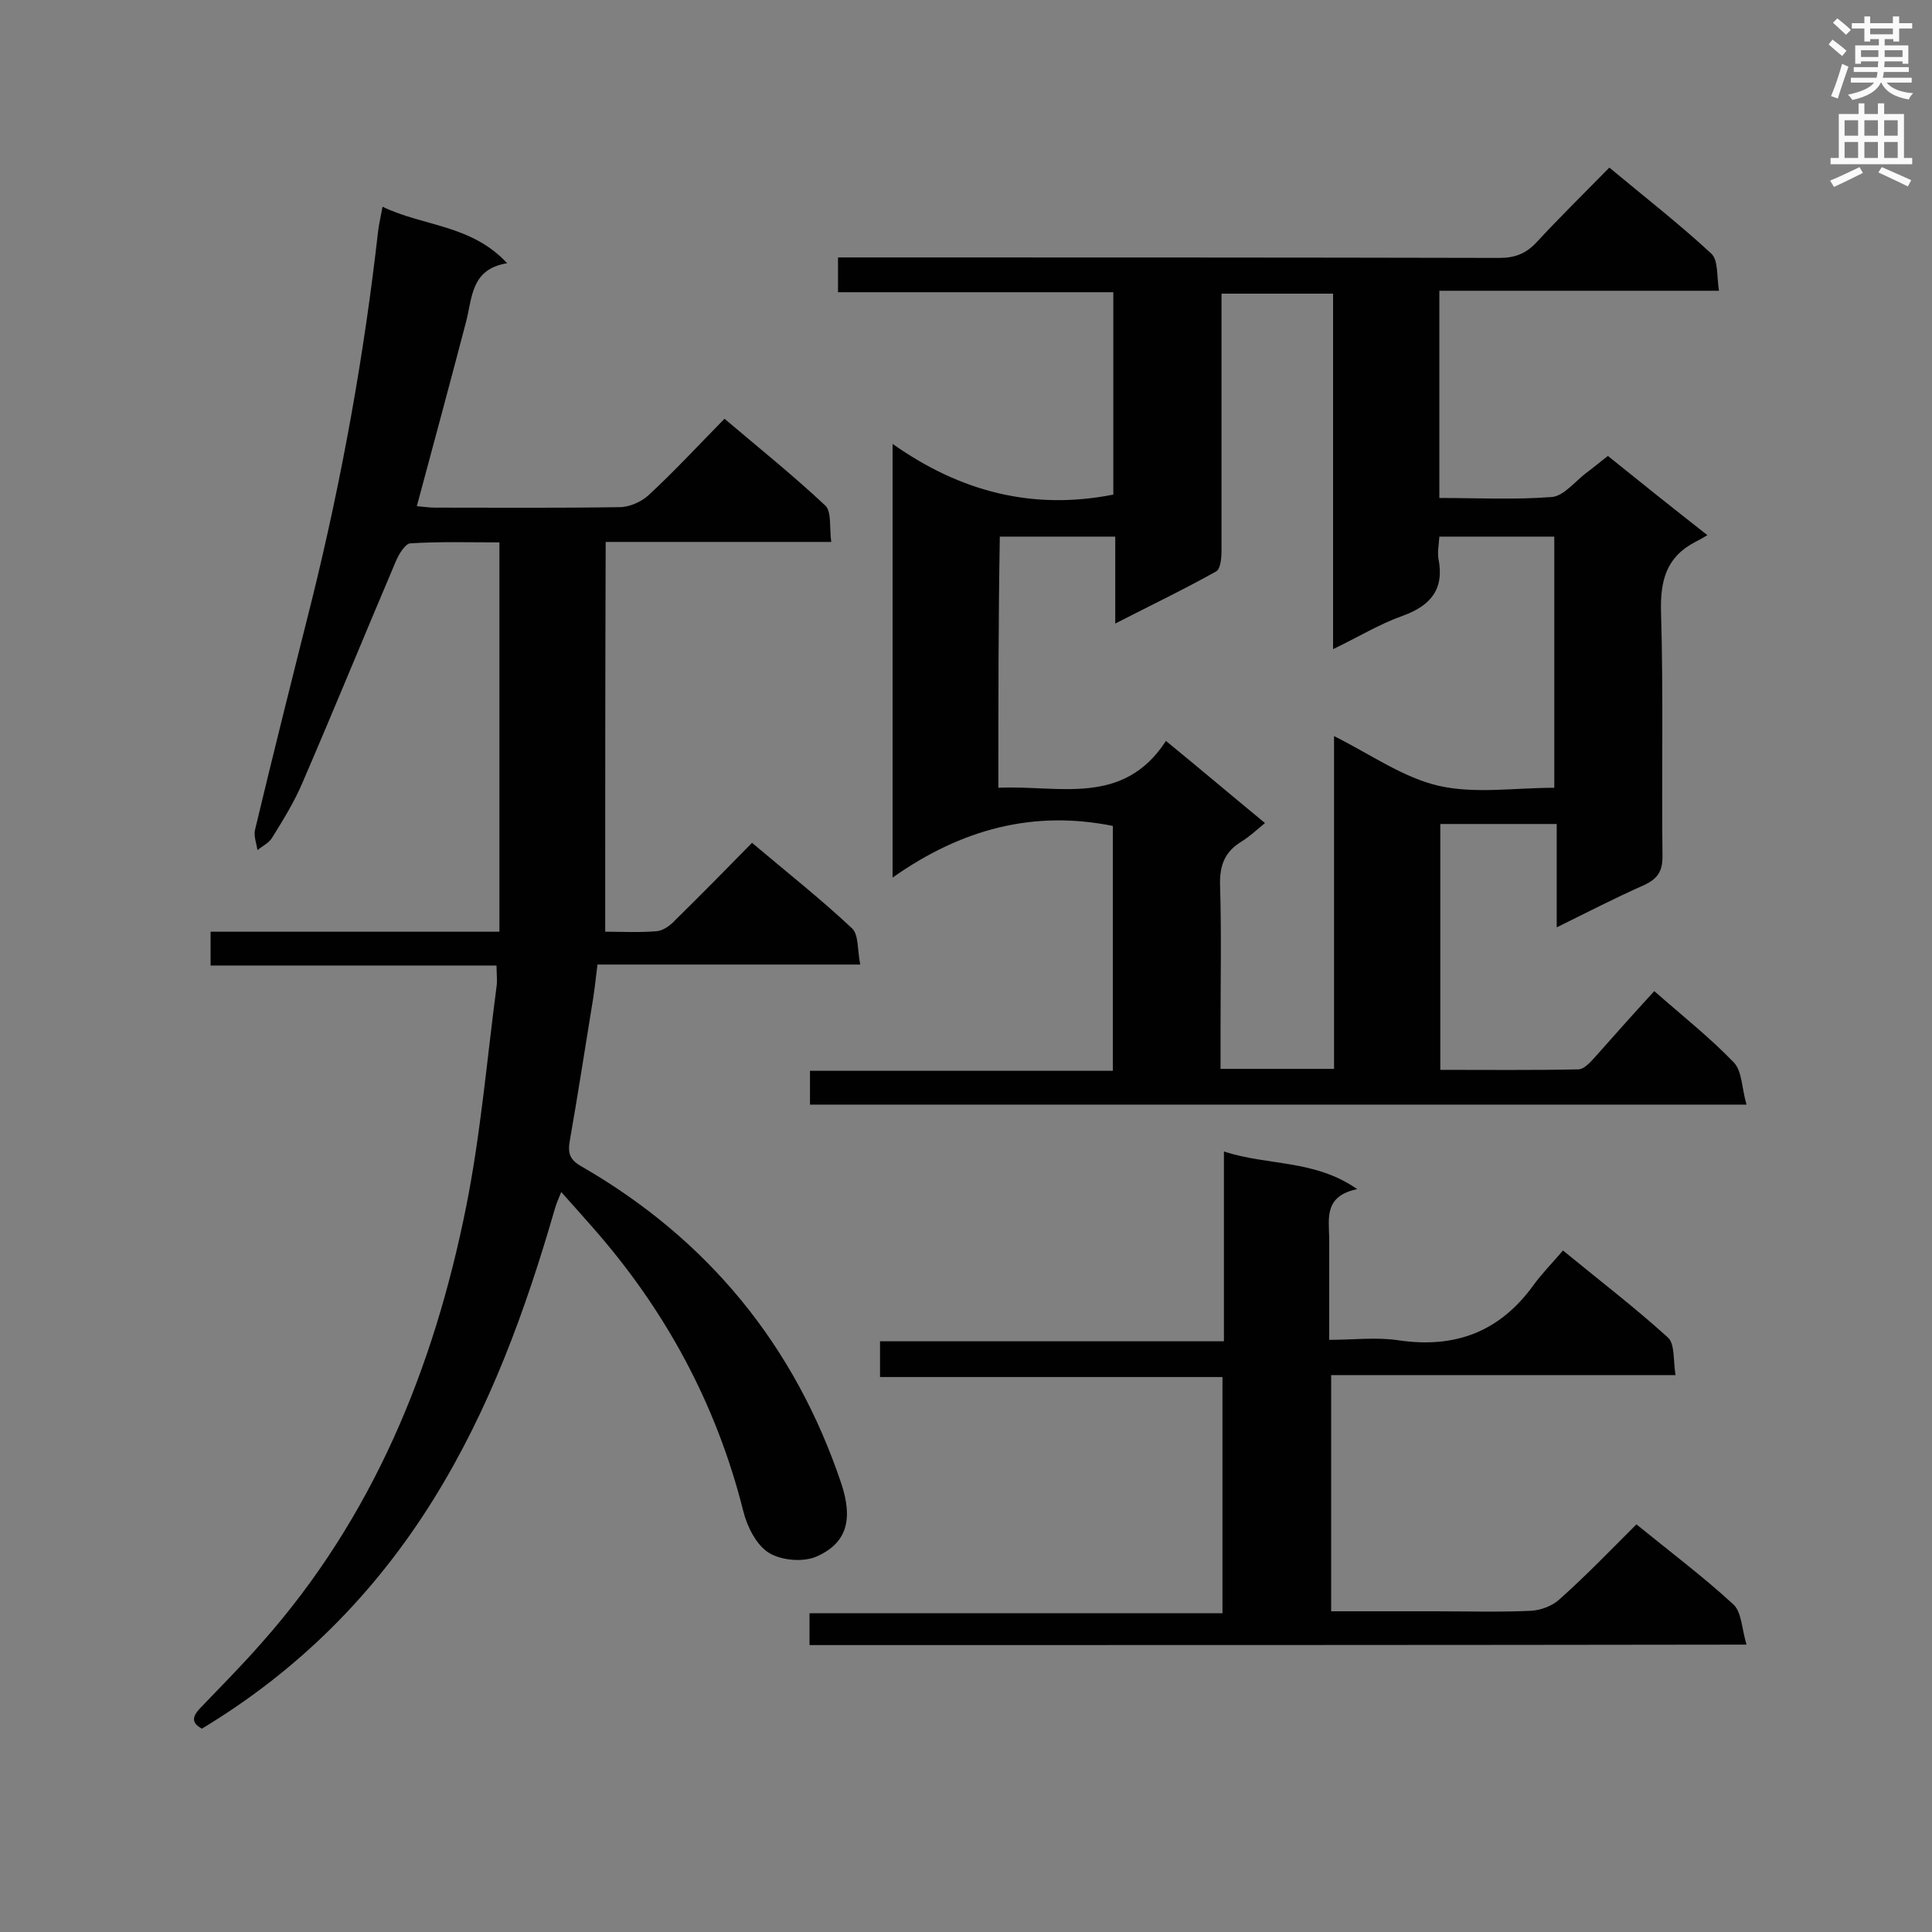
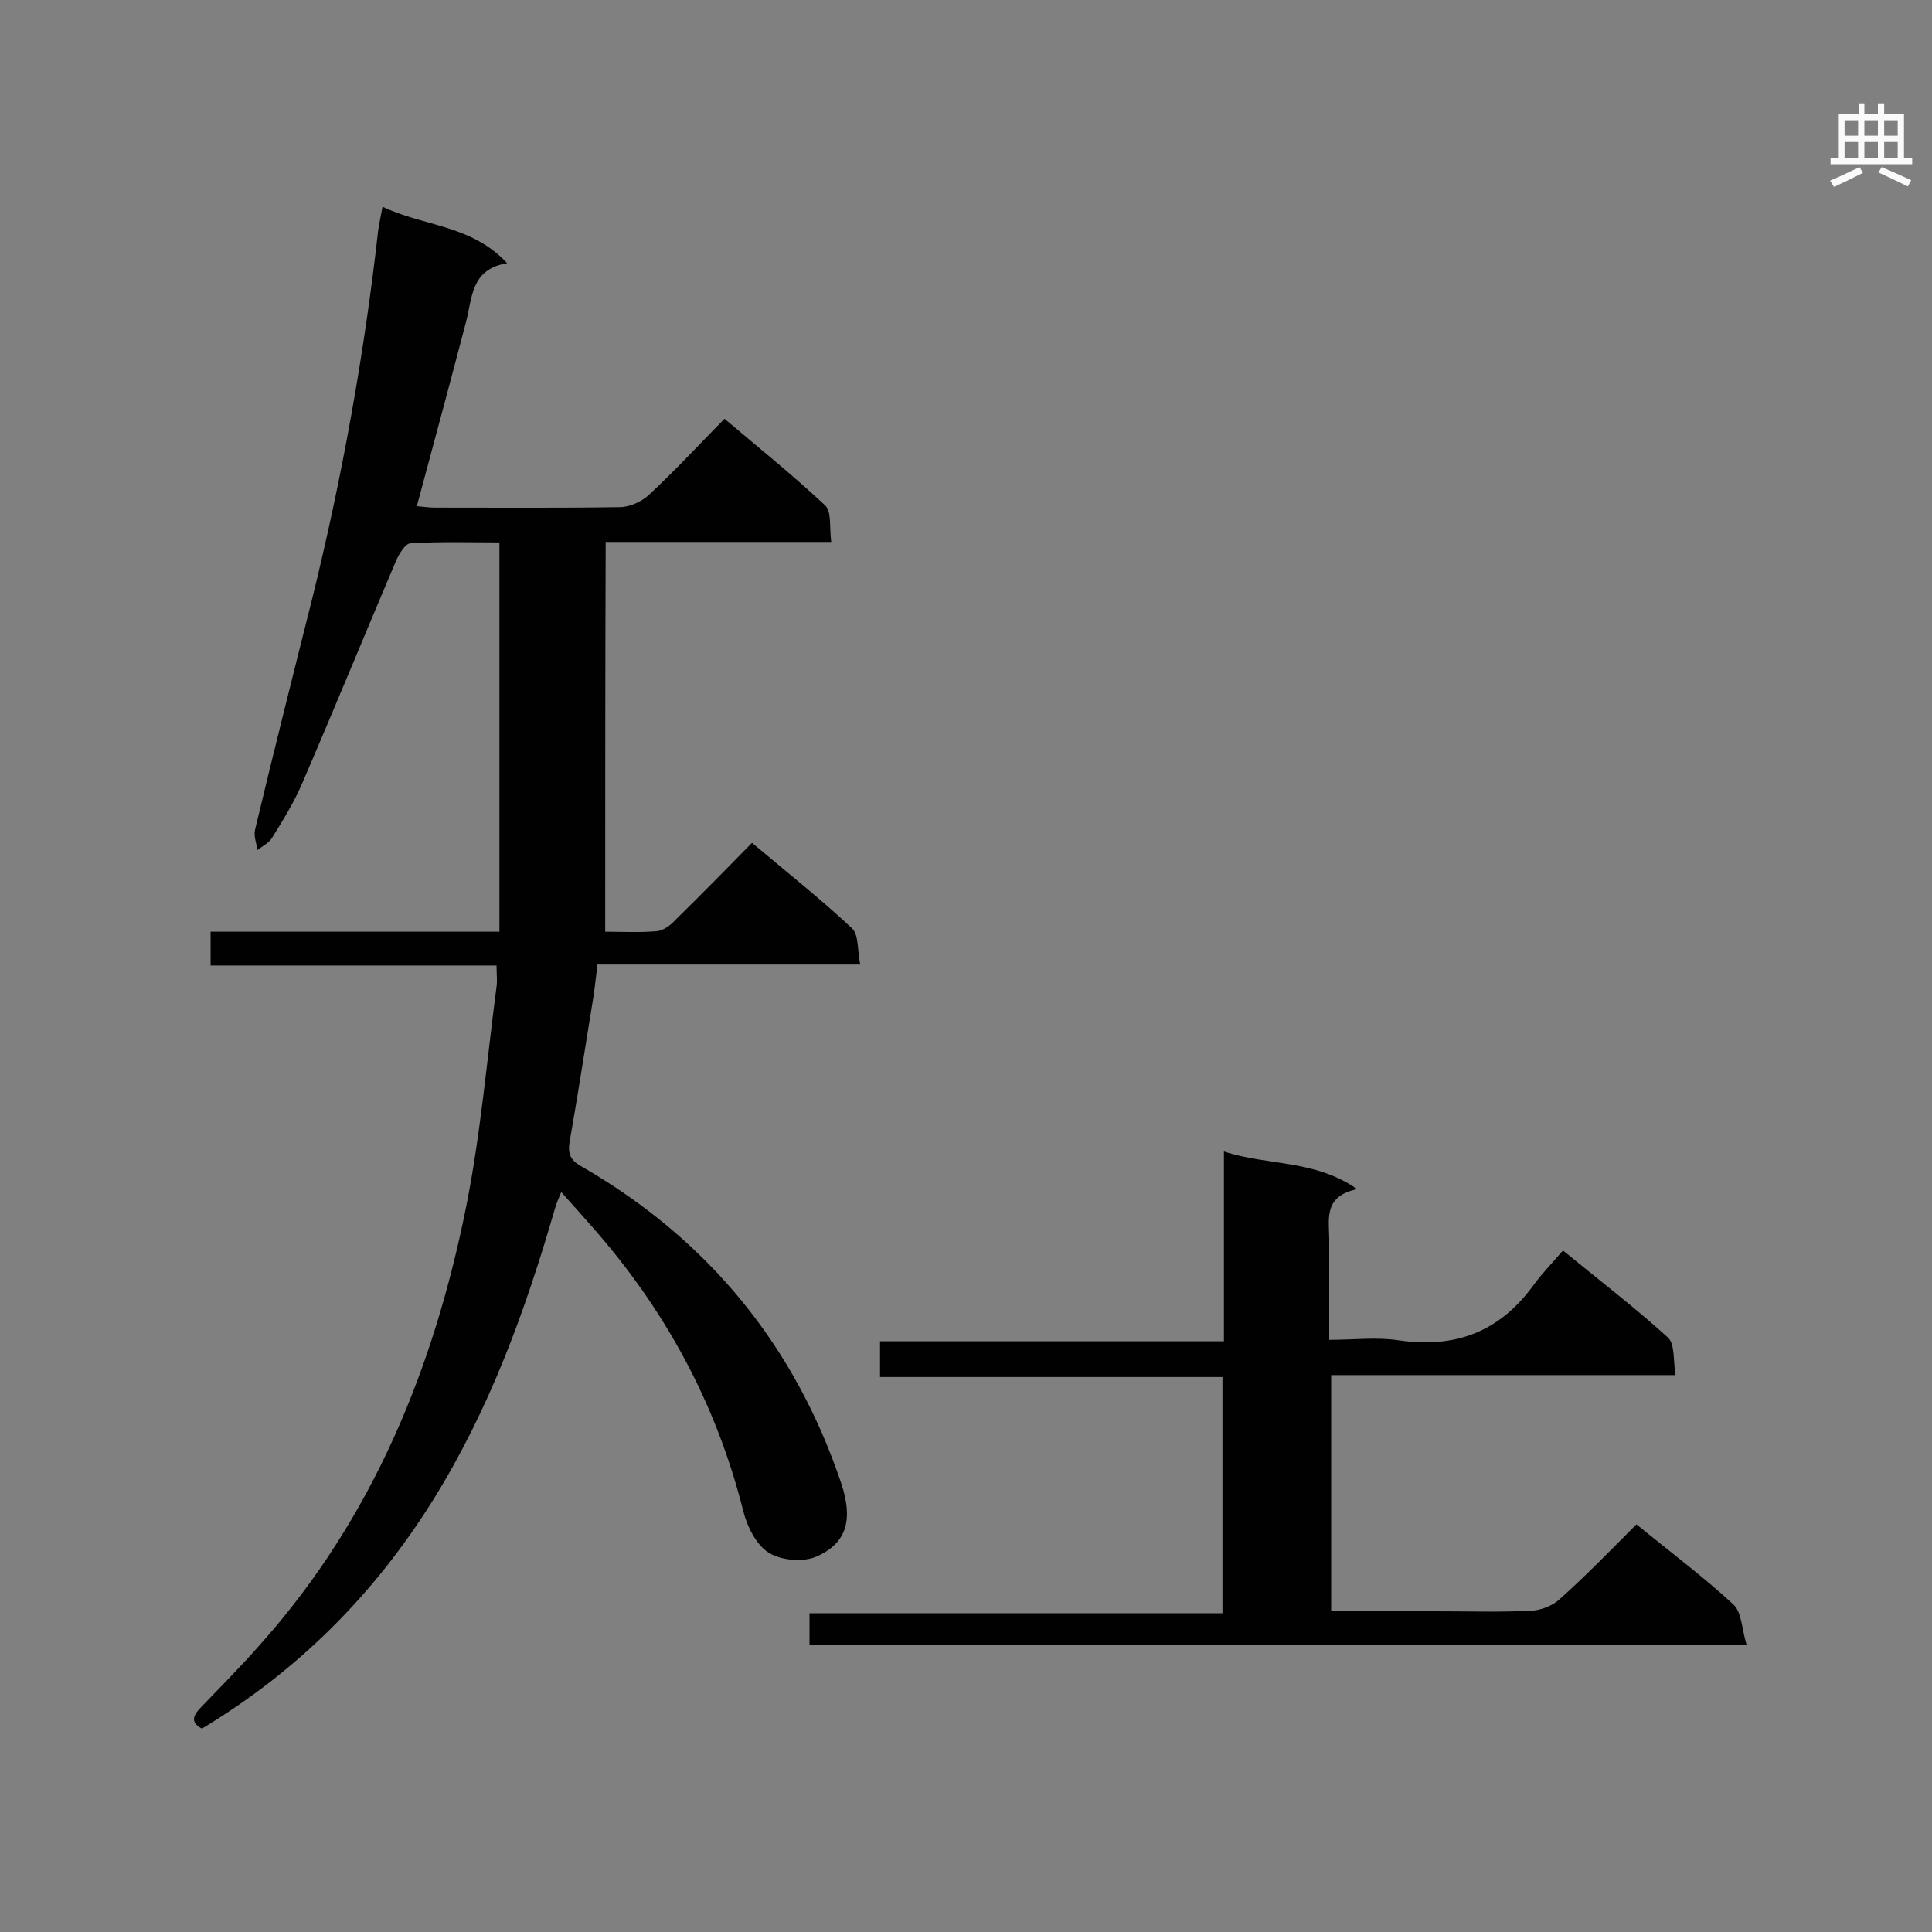
<svg xmlns="http://www.w3.org/2000/svg" enable-background="new 0 0 400 400" viewBox="0 0 400 400">
  <rect x="0" y="0" width="400" height="400" fill="#808080" stroke="none" />
  <g fill="#010101">
-     <path d="m342.5 205.2c5.8 5.1 11.5 9.6 16.5 14.8 1.7 1.8 1.6 5.3 2.6 8.7-65.3 0-129.5 0-193.9 0 0-2.3 0-4.4 0-7h62.7c0-17.2 0-33.9 0-50.7-16.4-3.3-31.3.6-45.6 10.7 0-30.4 0-59.5 0-89.8 14 9.9 29 13.8 45.7 10.5 0-13.6 0-27.5 0-41.9-18.9 0-37.8 0-57 0 0-2.5 0-4.5 0-7.2h5c44 0 87.9 0 131.9.1 3.1 0 5.4-.8 7.6-3.1 4.8-5.2 9.9-10.2 15.2-15.6 7.2 6 14.4 11.6 21.1 17.8 1.5 1.4 1.1 4.7 1.6 7.7-19.7 0-38.6 0-57.9 0v42.9c7.7 0 15.5.4 23.3-.2 2.4-.2 4.7-3.1 7-4.9 1.5-1.1 2.9-2.3 4.6-3.6 6.7 5.4 13.2 10.6 20.6 16.4-1 .6-1.7 1-2.5 1.4-6 3.1-7.3 8-7.1 14.6.5 16.8.1 33.7.3 50.5 0 3.1-1 4.6-3.7 5.9-5.9 2.6-11.7 5.6-18.2 8.8 0-7.4 0-14.3 0-21.4-8.3 0-16.1 0-24.1 0v50.9c9.5 0 19.1.1 28.6-.1 1.1 0 2.4-1.4 3.3-2.4 3.9-4.4 8-9 12.4-13.8zm-135.8-42.1c12.4-.6 25.8 4 34.7-9.7 7.2 5.9 13.7 11.4 20.5 17-1.8 1.5-3.2 2.8-4.8 3.8-3.5 2.1-4.6 4.9-4.5 9 .3 9.9.1 19.7.1 29.6v8.5h23.5c0-23 0-45.6 0-68.9 7.6 3.8 14.3 8.6 21.7 10.3 7.5 1.7 15.8.4 23.9.4 0-17.5 0-34.6 0-52-8 0-15.8 0-23.8 0-.1 1.7-.4 3.1-.2 4.5 1.3 6.4-1.6 9.8-7.4 11.9-4.8 1.7-9.2 4.4-14.4 6.9 0-25.1 0-49.3 0-73.6-7.8 0-15.3 0-23.1 0v5 48.3c0 1.4-.2 3.7-1.1 4.2-6.6 3.7-13.5 7-20.9 10.8 0-6.6 0-12.2 0-18-8.1 0-15.9 0-23.9 0-.3 17.2-.3 34.4-.3 52z" />
    <path d="m125.3 192.9c3.4 0 7 .2 10.6-.1 1.4-.1 2.9-1.2 3.9-2.3 5.3-5.2 10.4-10.4 15.9-16 7.1 6 14.2 11.6 20.7 17.7 1.4 1.3 1.1 4.5 1.7 7.5-18.4 0-36.2 0-54.4 0-.4 3.3-.7 6.1-1.2 8.9-1.5 9.2-2.9 18.3-4.5 27.4-.5 2.7-.1 4.1 2.4 5.5 26.2 15.1 44.2 37.1 53.8 65.7 2.4 7.3 1.2 12.2-5 15-2.8 1.3-7.4.9-10-.7s-4.5-5.4-5.3-8.6c-5.6-22.3-16.2-41.8-31.3-58.9-2-2.3-4-4.5-6.4-7.2-.6 1.4-1 2.4-1.3 3.4-6.1 21.1-13.5 41.5-25.2 60.3-12.2 19.6-28 35.4-47.9 47.4-2-1.1-2.2-2.3-.4-4.2 4.3-4.5 8.7-8.9 12.8-13.6 23-25.9 35.6-56.8 42.3-90.2 3-15 4.3-30.4 6.3-45.6.2-1.3 0-2.6 0-4.4-19.7 0-39.3 0-59.2 0 0-2.5 0-4.5 0-7h59.8c0-27 0-53.5 0-80.6-6.2 0-12.4-.2-18.5.2-1 .1-2.3 2.2-2.9 3.6-6.5 15.3-12.8 30.7-19.4 46-1.7 4-4 7.7-6.3 11.4-.6 1-2 1.7-3 2.5-.2-1.4-.8-2.9-.5-4.2 3.8-15.9 7.8-31.8 11.8-47.7 6.2-25.1 10.8-50.6 13.7-76.4.2-1.4.5-2.8.9-4.9 8.5 4.1 18.4 3.7 25.8 11.7-7.5 1.2-7.2 7.1-8.5 12.1-3.3 12.6-6.7 25.2-10.2 38.2 1.3.1 2.5.3 3.7.3 12.8 0 25.5.1 38.3-.1 2 0 4.5-1.1 6-2.5 5.3-4.9 10.2-10.2 15.7-15.8 7.2 6.1 14.3 11.8 20.9 18 1.3 1.3.8 4.6 1.2 7.5-15.7 0-30.9 0-46.7 0-.1 27.1-.1 53.6-.1 80.7z" />
    <path d="m167.6 340.6c0-2.2 0-4.2 0-6.6h85.5c0-16.4 0-32.4 0-48.9-23.6 0-47.2 0-70.9 0 0-2.6 0-4.7 0-7.4h71.2c0-13.2 0-25.9 0-39.3 9.1 3 18.7 1.6 27.6 7.8-6.8 1.4-5.9 5.9-5.8 10.1v21.1c5 0 9.8-.6 14.4.1 11.6 1.7 20.8-1.7 27.8-11.3 1.8-2.5 3.9-4.6 6.2-7.3 7.8 6.4 15 11.9 21.7 18 1.5 1.3 1.1 4.8 1.6 7.8-24.1 0-47.5 0-71.3 0v48.9h21.7c6.5 0 13.1.2 19.6-.1 2.1-.1 4.5-1 6-2.4 5.5-4.9 10.6-10.2 15.9-15.5 7 5.7 13.8 10.8 20.1 16.6 1.7 1.6 1.7 5 2.7 8.3-65.2.1-129.4.1-194 .1z" />
  </g>
-   <path d="m378.6 9.2.8-1c.9.7 1.9 1.4 2.9 2.3l-.9 1.1c-1.1-.9-2-1.7-2.8-2.4zm.5 10.7c.9-2.1 1.6-4.3 2.3-6.7.4.2.8.4 1.3.6-.7 2.1-1.5 4.3-2.2 6.6zm.4-15.2.9-.9c1 .8 2 1.6 2.8 2.4l-1 1c-1-.9-1.9-1.8-2.7-2.5zm12.5-1.3h1.2v1.4h2.7v1.1h-2.7v2.7h-1.2v-.5h-1.8v1.3h4.9v3.8h-1.2v-.5h-3.7c0 .4-.1.9-.1 1.2h5.1v1h-5.2c0 .5-.1.9-.2 1.2h6v1h-5.2c1.1 1.3 2.9 2 5.5 2.2-.4.4-.7.8-.9 1.3-2.9-.5-4.8-1.6-5.7-3.5h-.1c-.8 1.7-2.7 2.9-5.9 3.6-.2-.4-.6-.8-.9-1.1 2.8-.6 4.6-1.4 5.4-2.5h-4.8v-1h5.3c.1-.3.2-.7.2-1.2h-4.9v-1h5c0-.4 0-.8.1-1.2h-3.6v.5h-1.2v-3.8h4.9v-1.3h-1.8v.5h-1.2v-2.7h-2.6v-1.1h2.6v-1.4h1.2v1.4h4.7v-1.4zm-6.7 8.4h3.6c0-.4 0-.9 0-1.4h-3.6zm1.9-4.7h4.7v-1.2h-4.7zm6.7 3.3h-3.7v1.4h3.7z" fill="#fafafb" />
  <path d="m384.7 21.4h1.3v2.2h2.8v-2.2h1.3v2.2h4.1v9.1h1.7v1.3h-16.9v-1.3h1.7v-9.1h4.1v-2.2zm.3 13.2.7 1.2c-1.8.9-3.8 1.9-6 2.9-.2-.4-.5-.8-.8-1.3 2.4-1 4.4-2 6.1-2.8zm-3.1-6.5h2.8v-3.2h-2.8zm0 4.6h2.8v-3.3h-2.8zm4.1-4.6h2.8v-3.2h-2.8zm0 4.6h2.8v-3.3h-2.8zm3.6 1.9c2.1.9 4.1 1.8 6.1 2.7l-.7 1.3c-2.2-1.1-4.2-2-6.1-2.9zm3.3-9.7h-2.8v3.2h2.8zm-2.8 7.8h2.8v-3.3h-2.8z" fill="#fafafb" />
</svg>